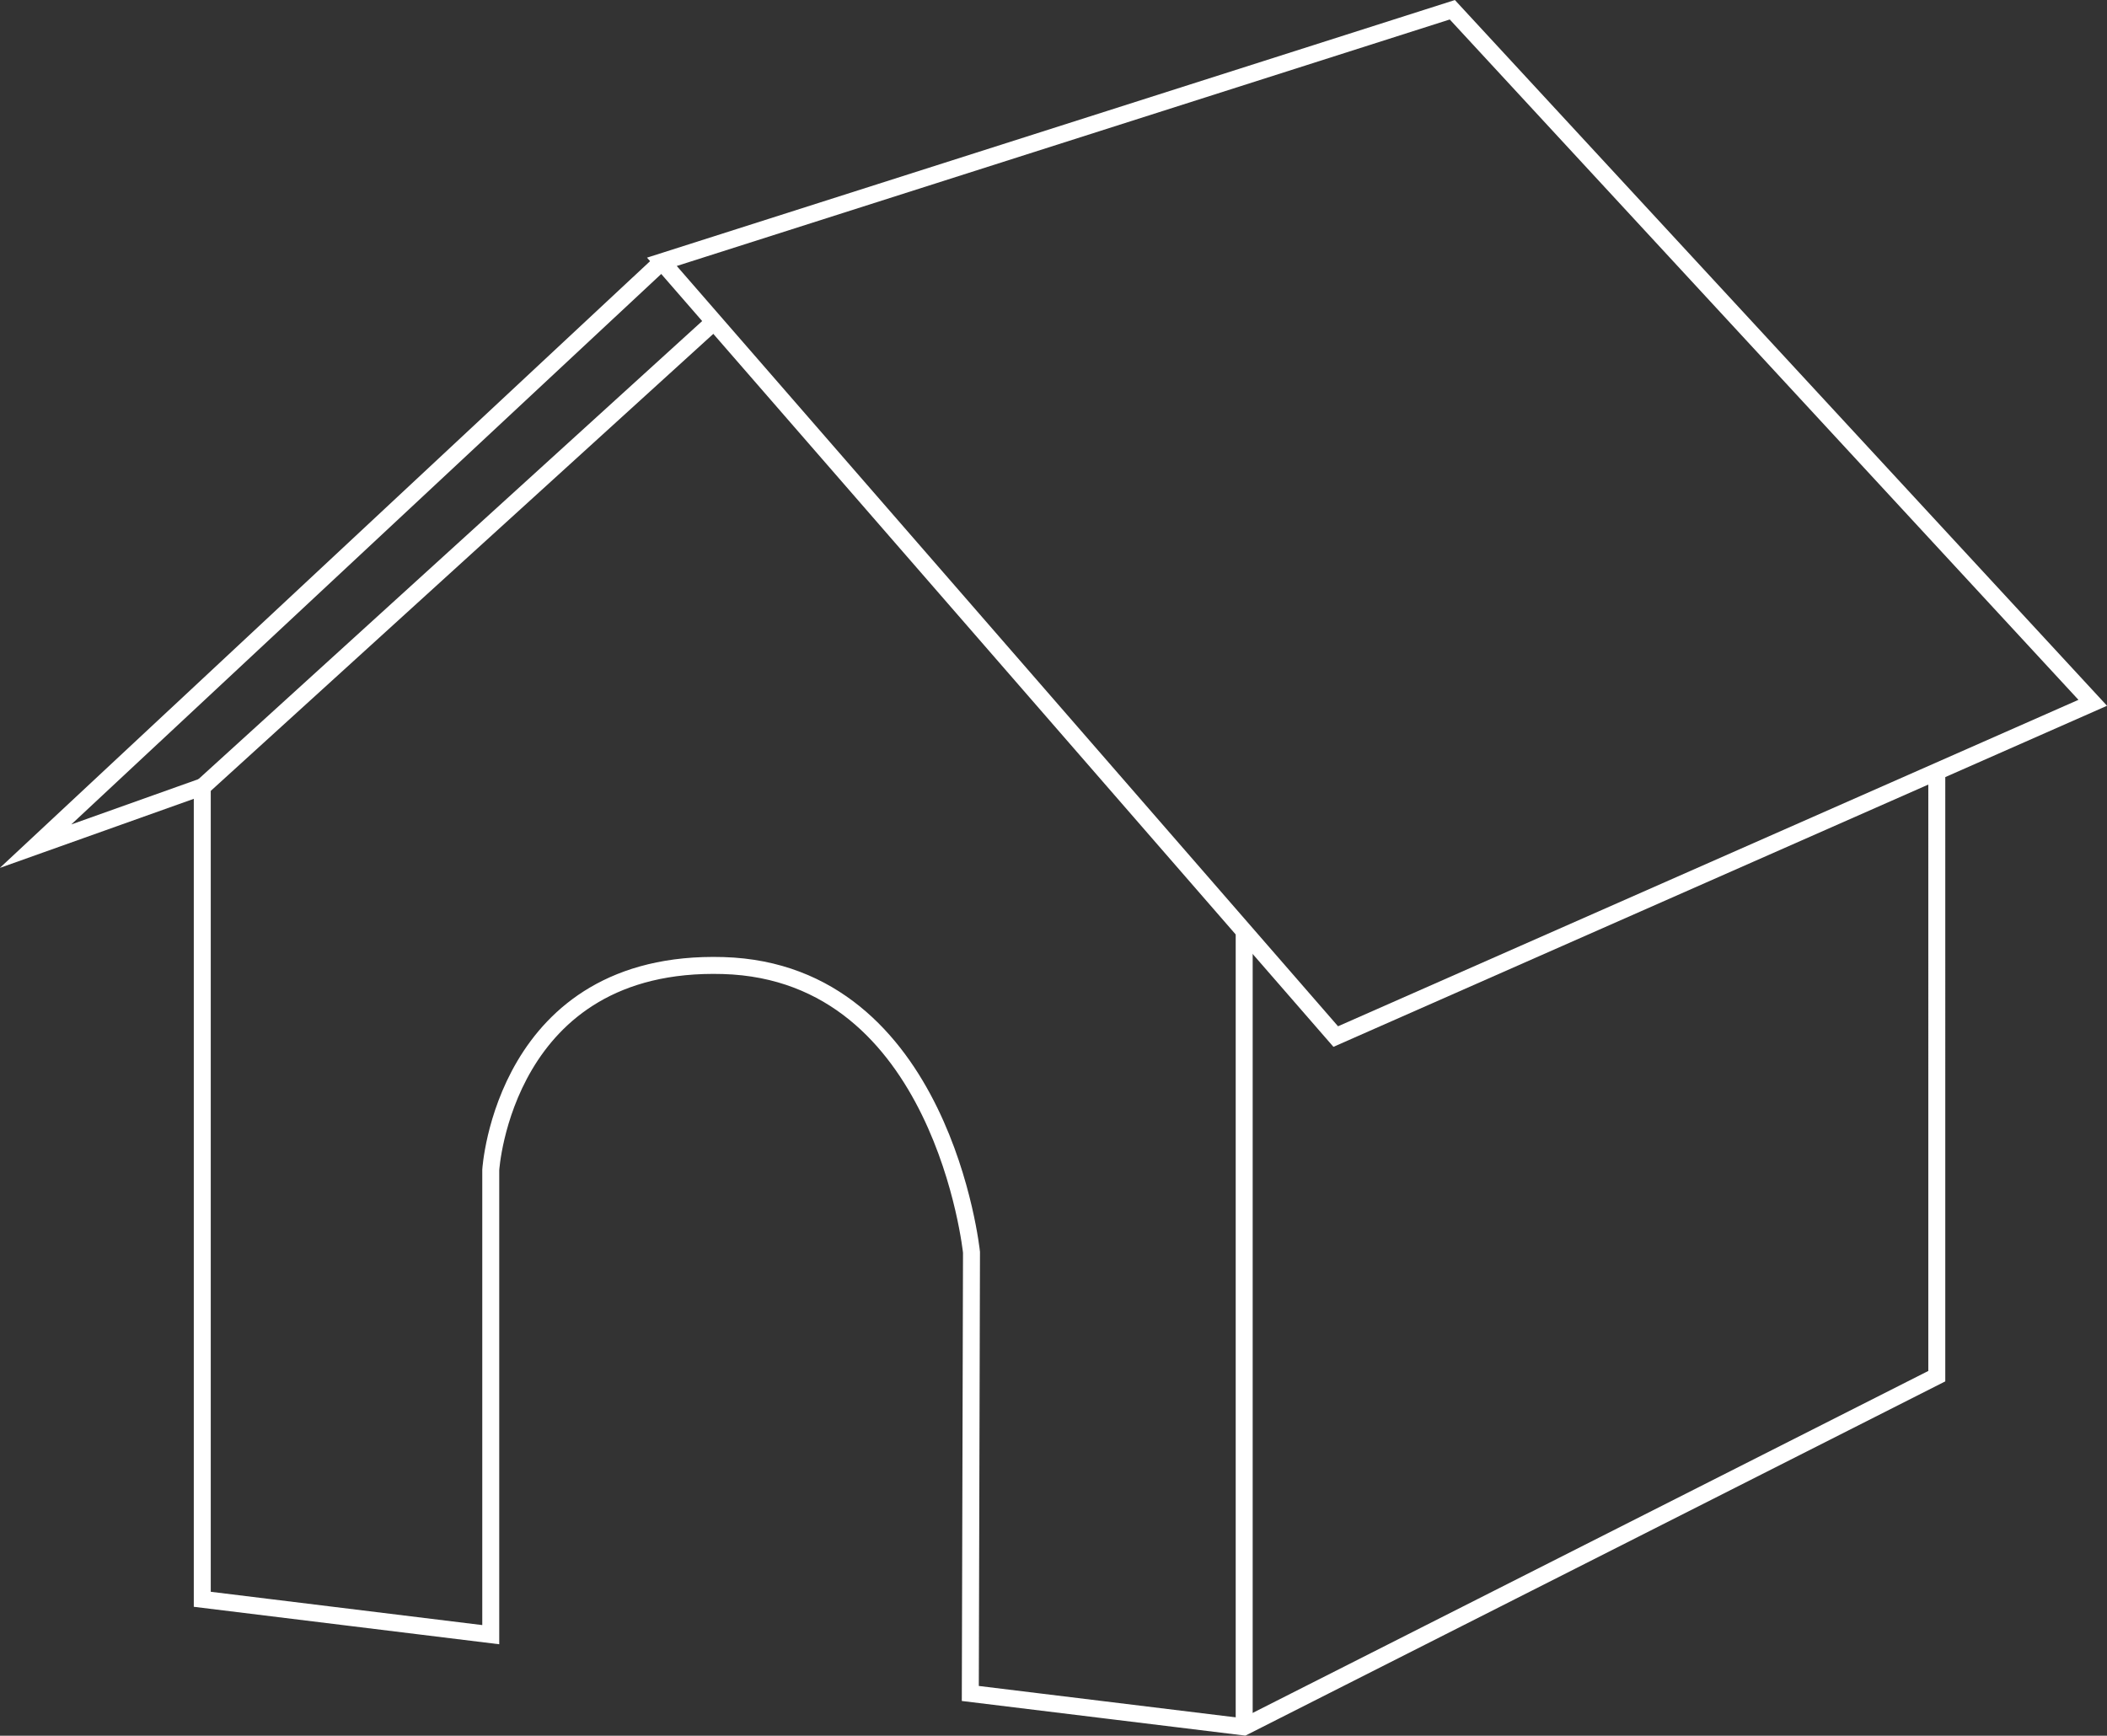
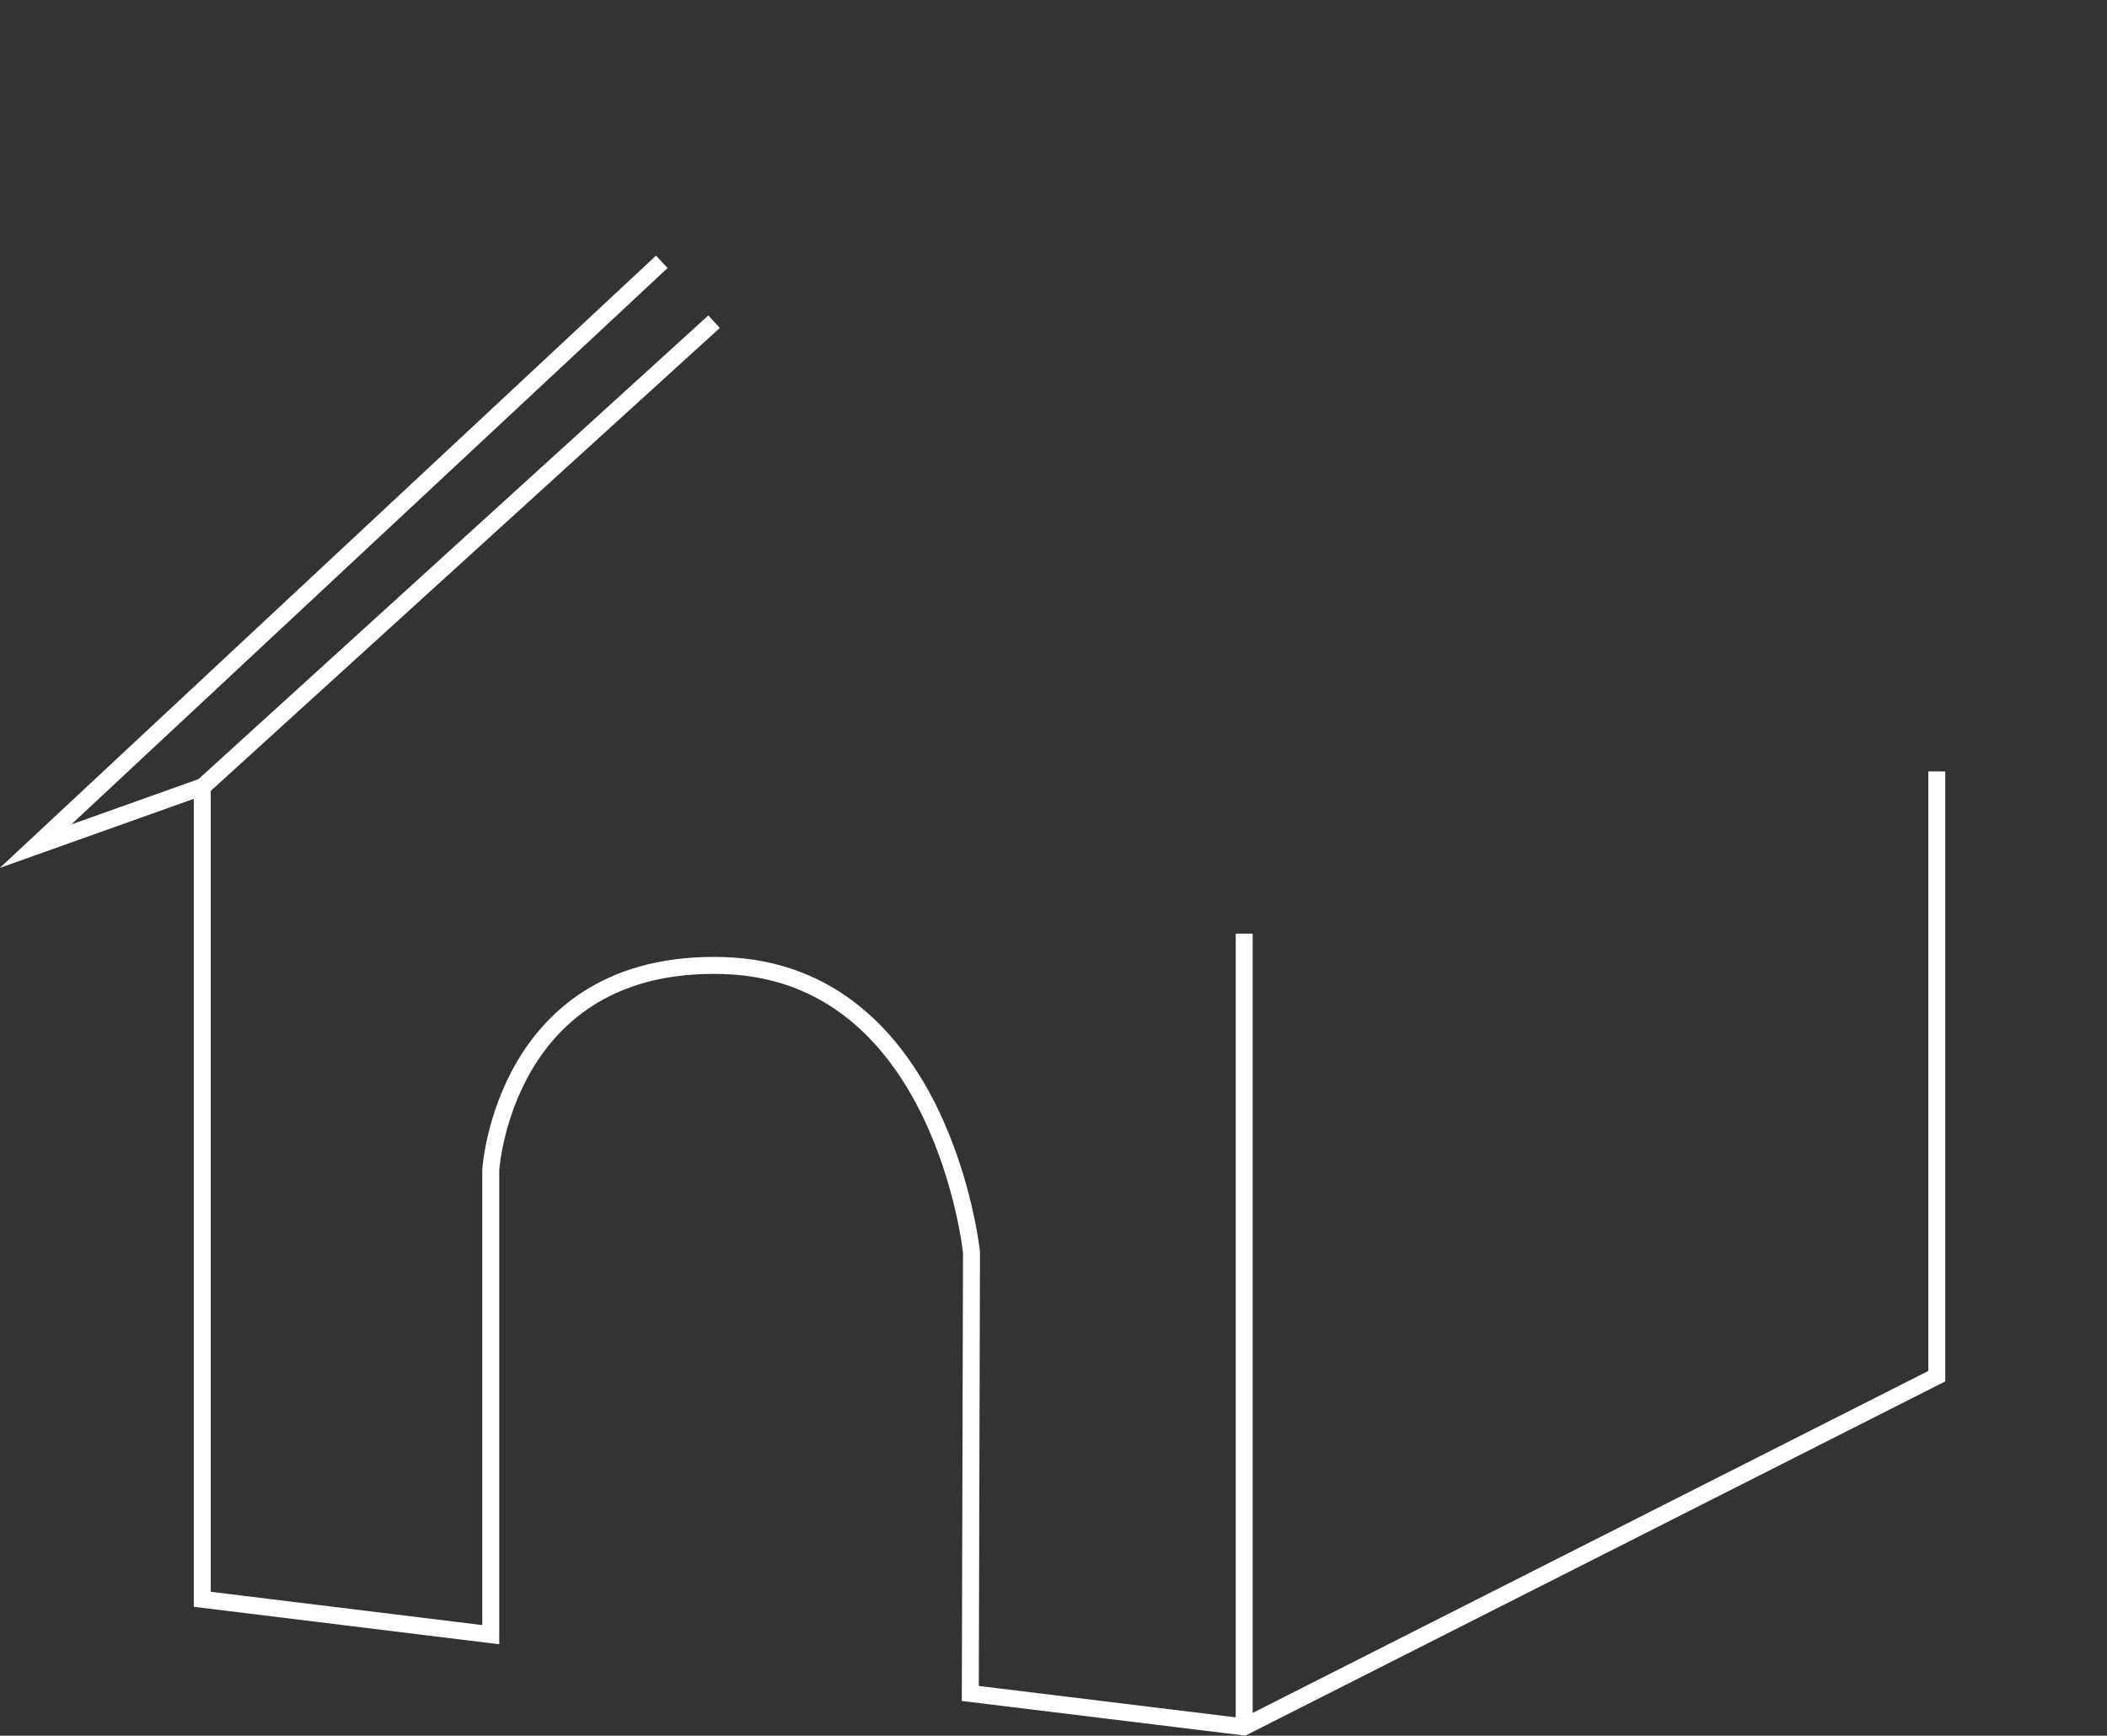
<svg xmlns="http://www.w3.org/2000/svg" viewBox="0 0 248.33 204.59">
  <rect x="0" y="0" width="248.33" height="204.59" fill="#333333" stroke="none" />
  <defs>
    <style>.cls-1,.cls-2{fill:none;stroke:#fff;stroke-miterlimit:10;stroke-width:2px;}.cls-1{fill-rule:evenodd;}</style>
  </defs>
  <title>dogsupplies</title>
  <g id="Layer_2" data-name="Layer 2">
    <g id="_ÎÓÈ_1" data-name="—ÎÓÈ 1">
-       <polygon class="cls-1" points="157.43 122.18 246.65 82.84 171.17 1.15 78.01 30.86 157.43 122.18" />
      <path class="cls-1" d="M78,30.86,4.19,99.74l19.65-7v95.77l34,4.17V137.9s1.53-24.84,27.39-24.09,29.27,33.8,29.27,33.8l-.14,52,32.24,3.94,81.67-41.34V90.93" />
      <line class="cls-2" x1="84.16" y1="37.92" x2="23.84" y2="92.78" />
      <line class="cls-2" x1="146.64" y1="203.56" x2="146.64" y2="110.05" />
    </g>
  </g>
</svg>